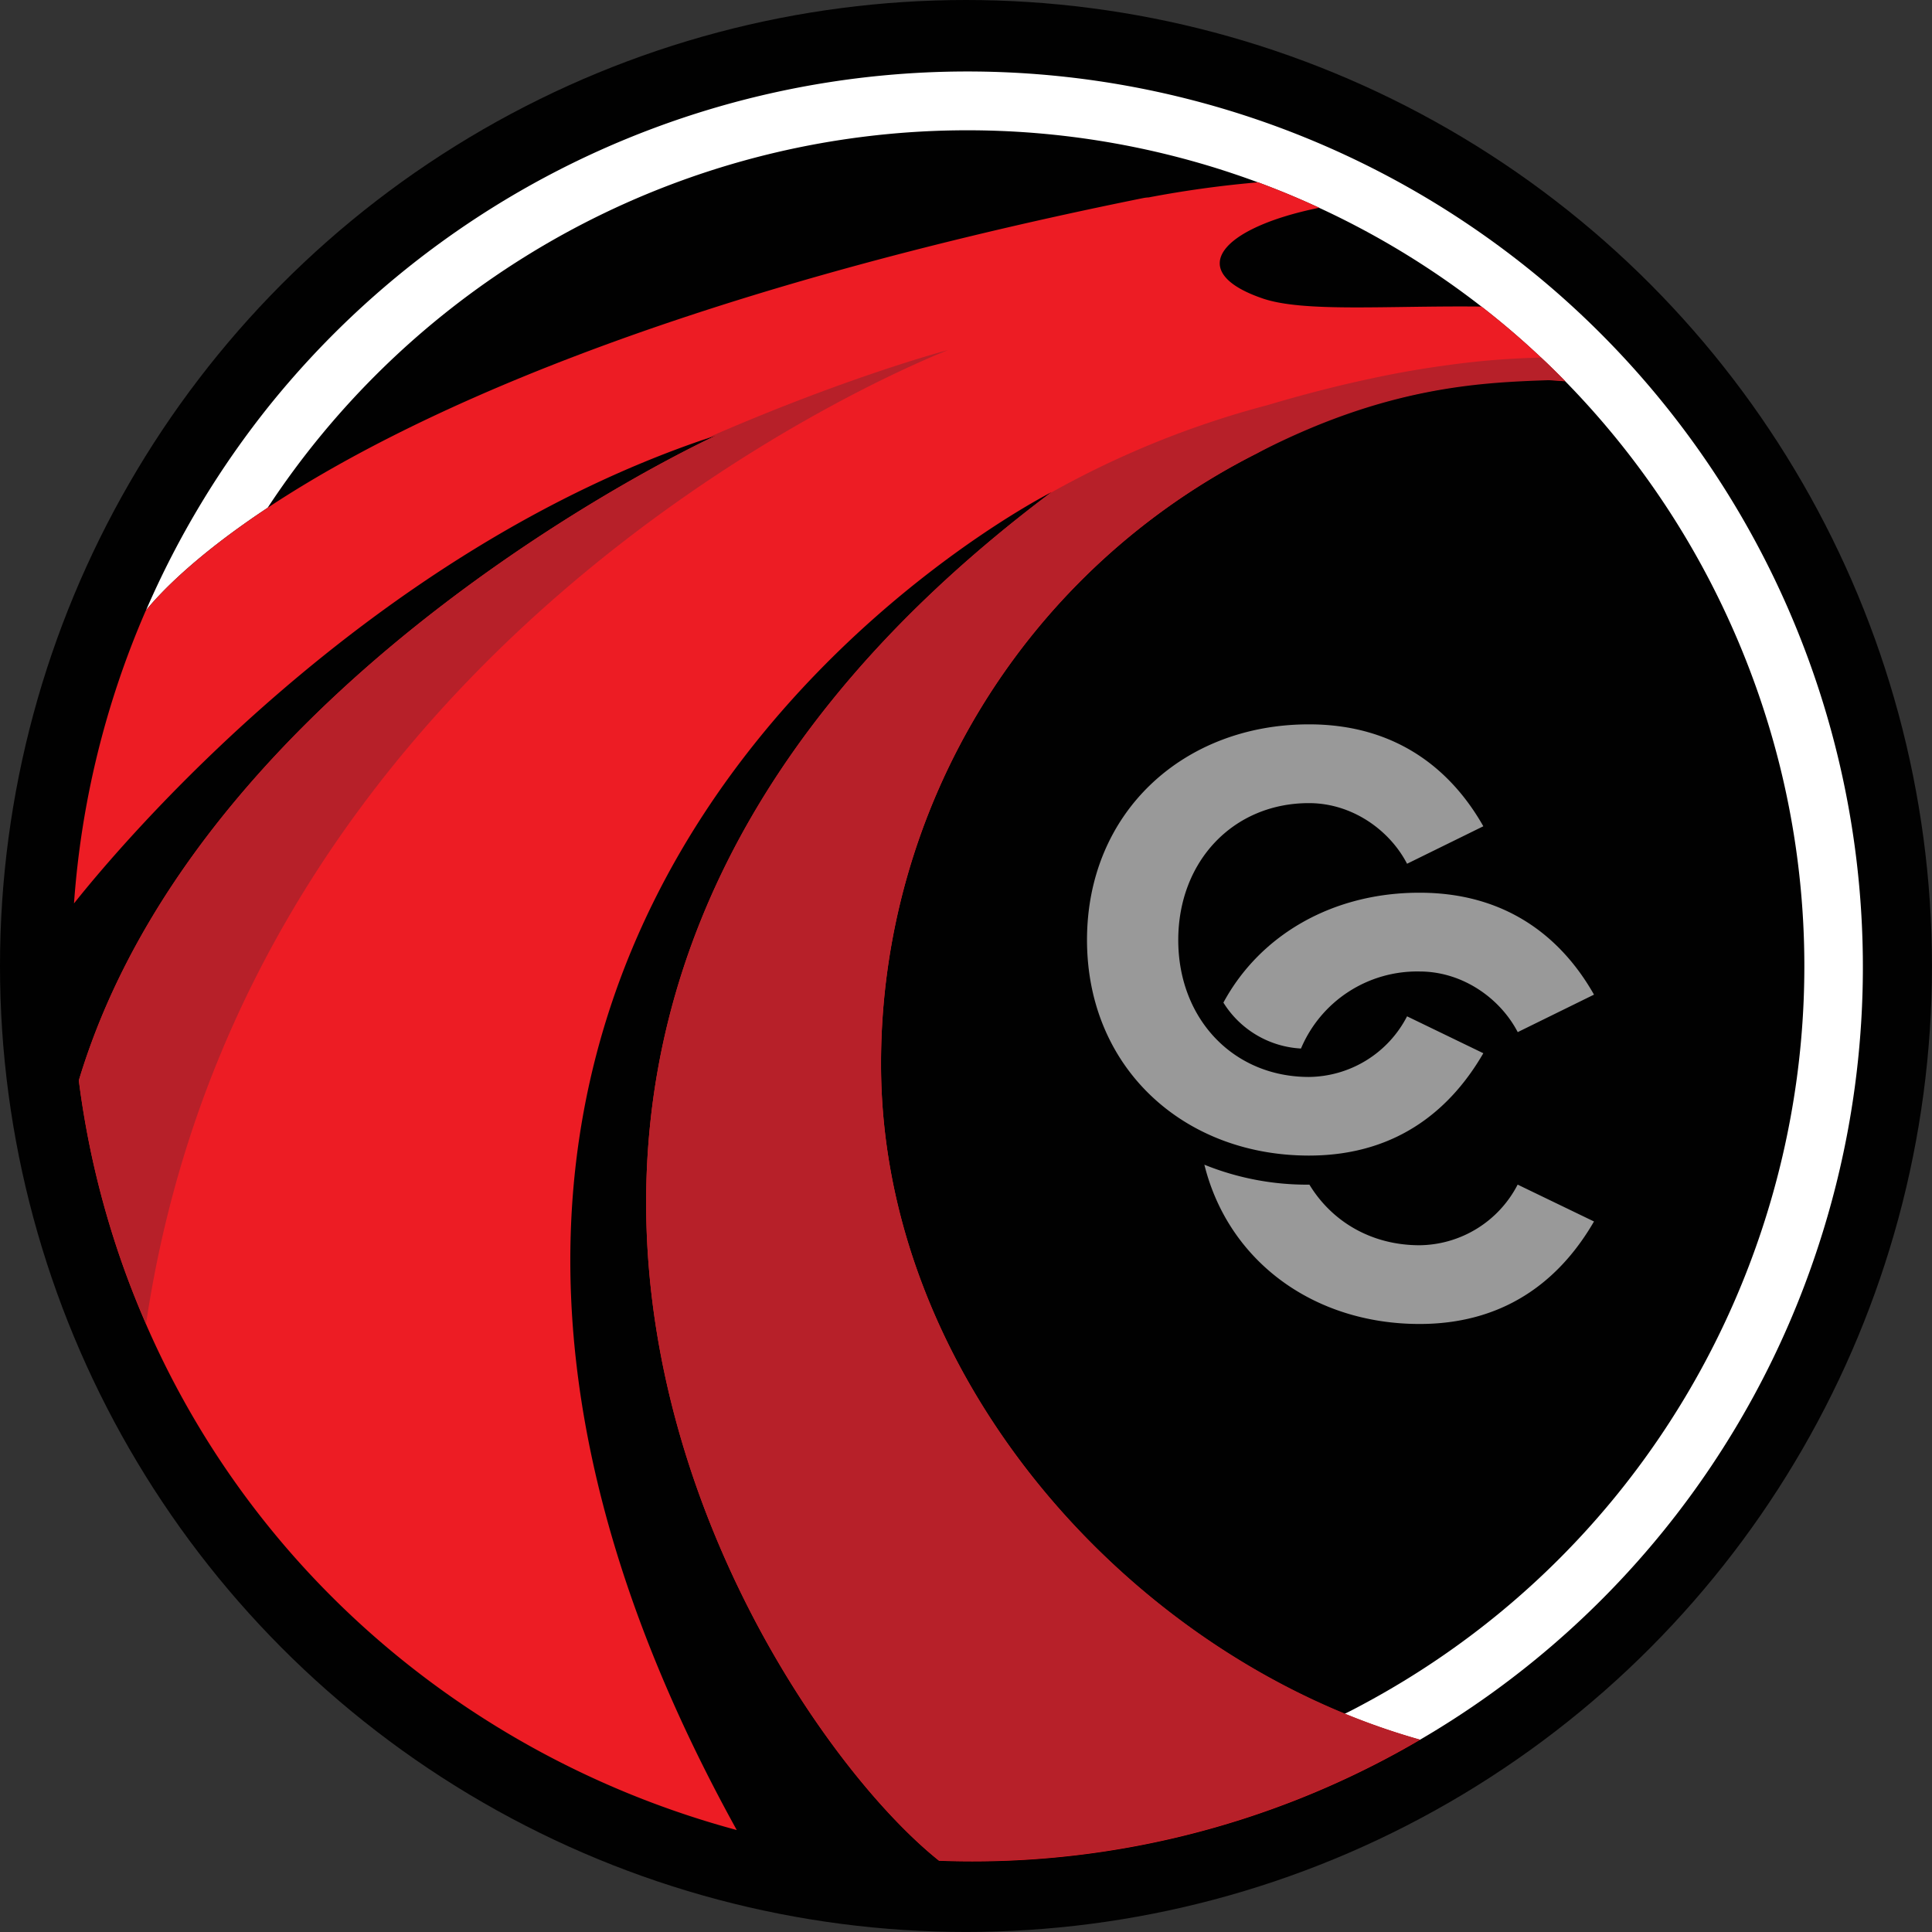
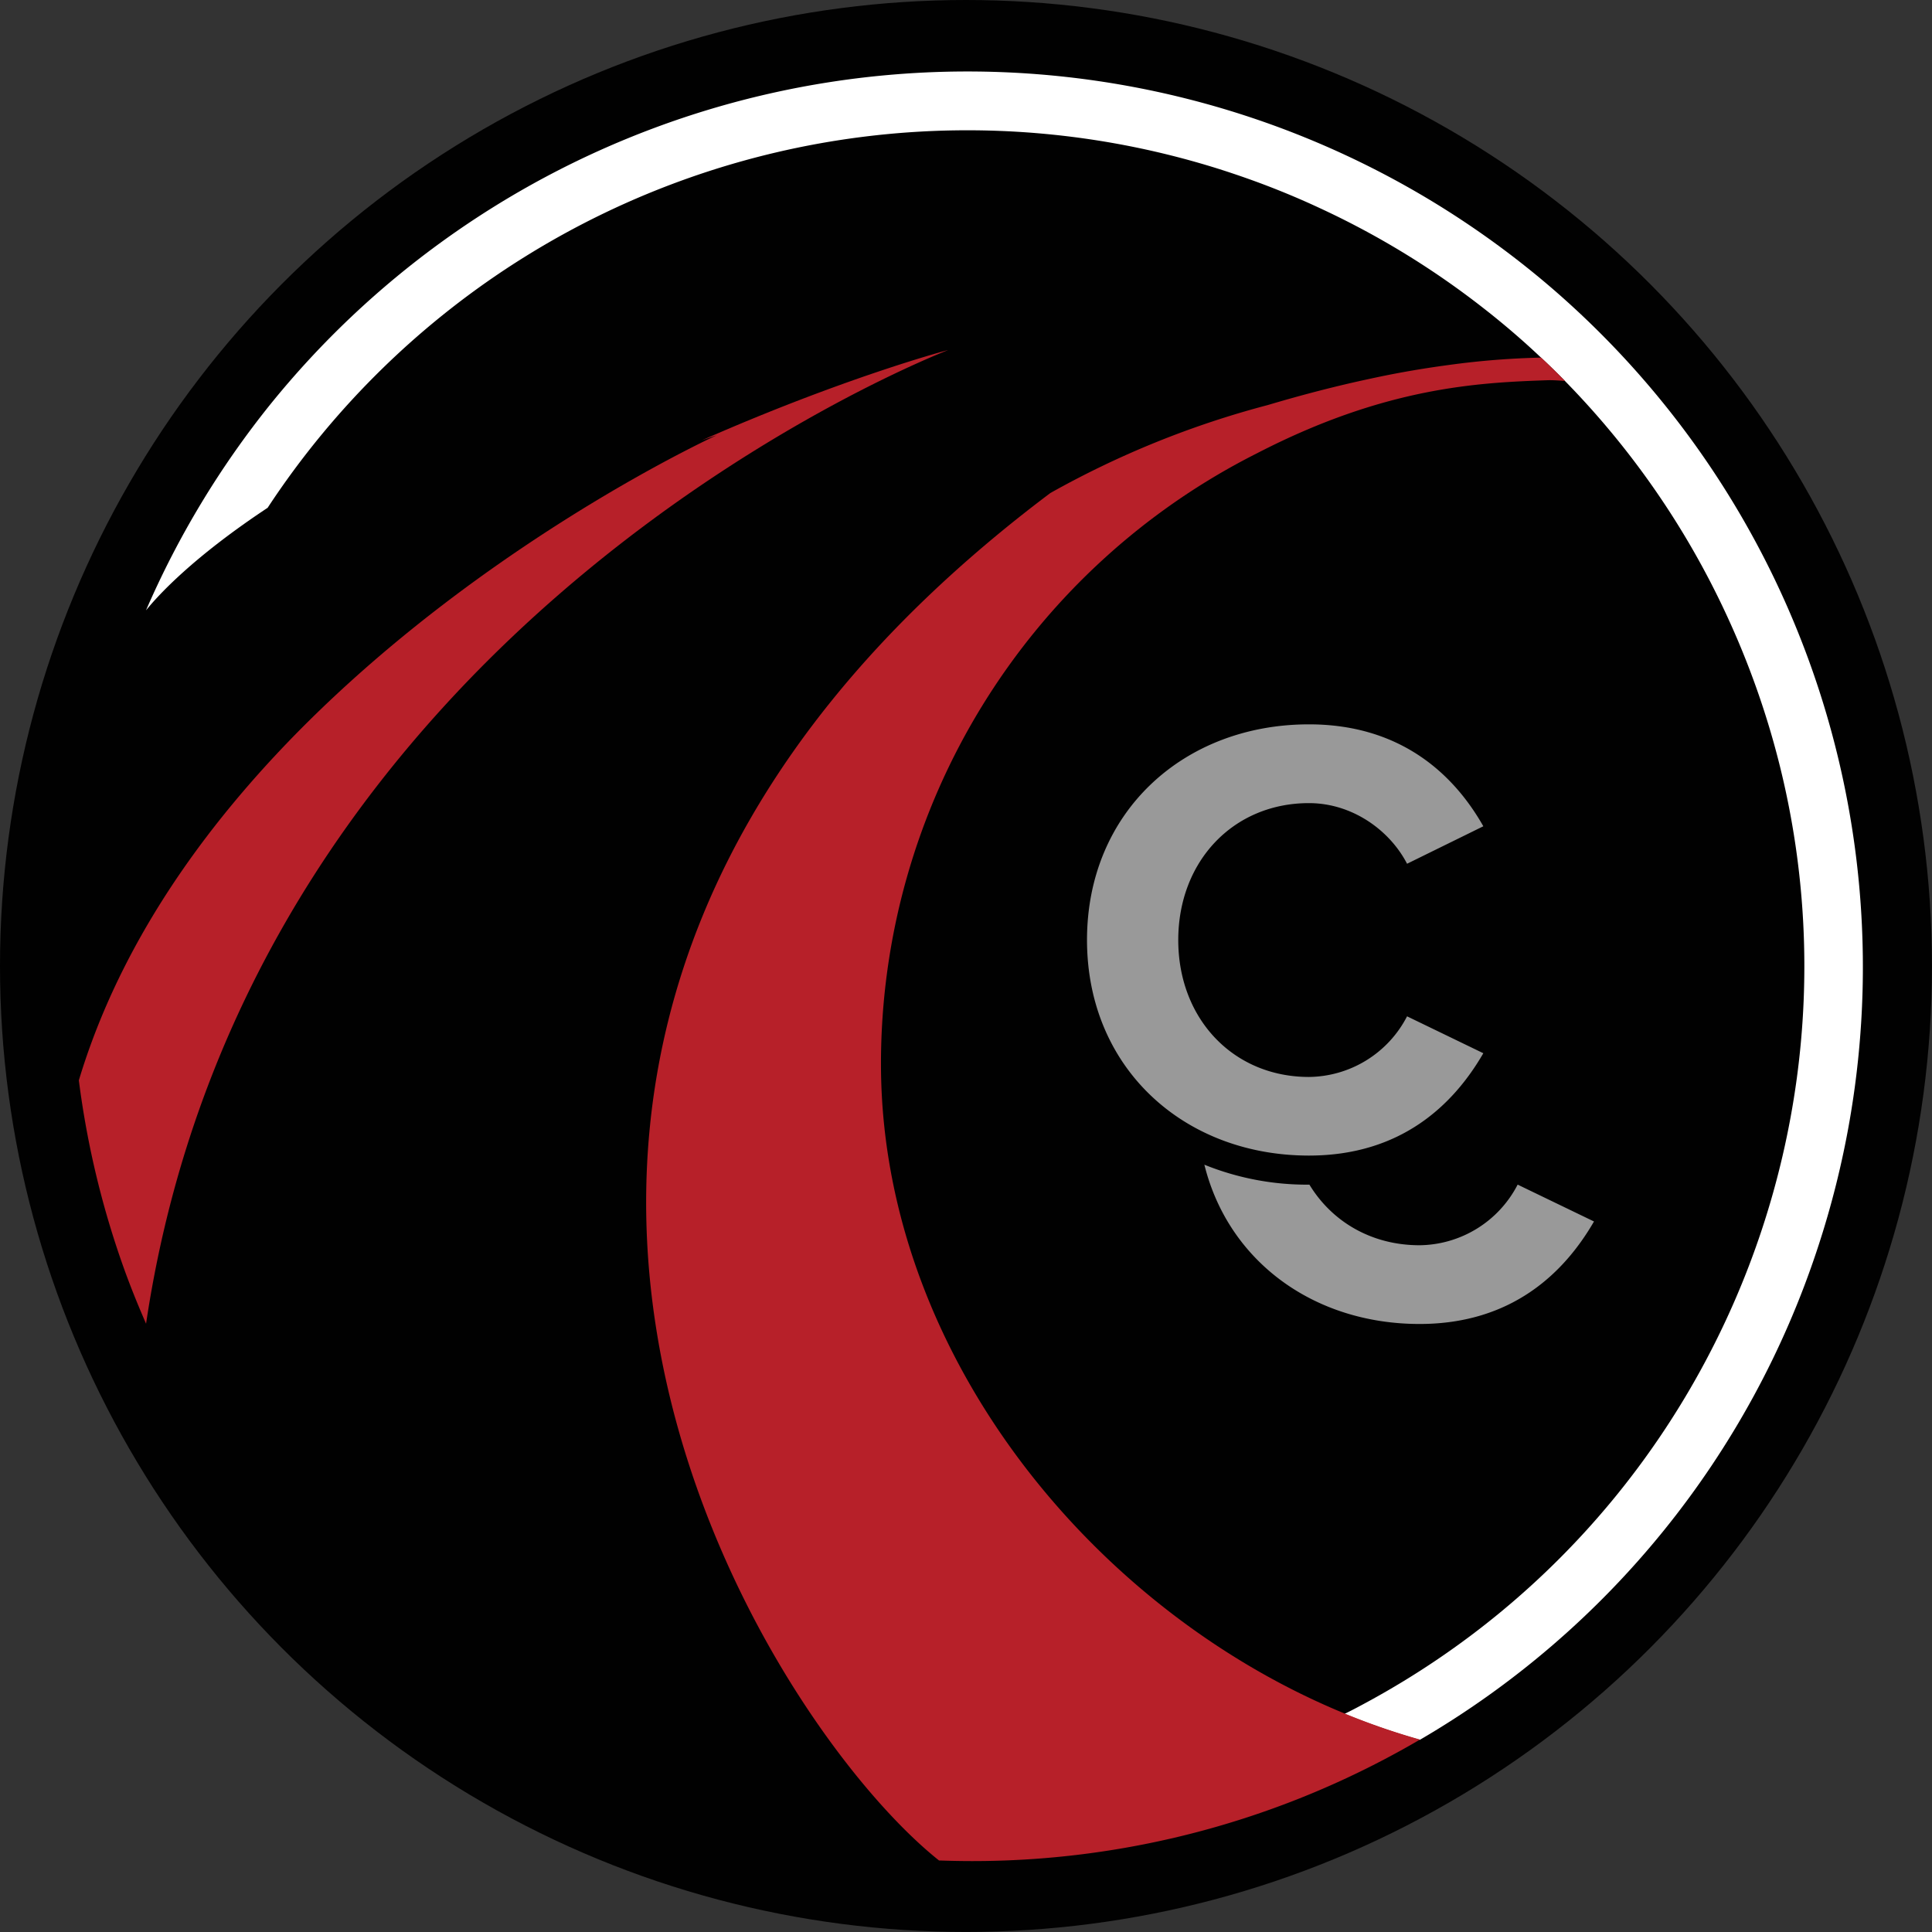
<svg xmlns="http://www.w3.org/2000/svg" viewBox="0 0 501.57 501.57">
  <rect x="0" y="0" width="501.57" height="501.57" fill="#333333" stroke="none" />
  <defs>
    <style>.cls-1{fill:#010101;}.cls-2{fill:#fff;}.cls-3{fill:#ed1c24;}.cls-4{fill:#999;}.cls-5{fill:#b72029;}</style>
  </defs>
  <g id="Layer_2" data-name="Layer 2">
    <g id="Layer_1-2" data-name="Layer 1">
      <circle class="cls-1" cx="250.78" cy="250.78" r="250.78" />
      <path class="cls-2" d="M471.87,324.07A231.38,231.38,0,0,1,368.61,451.68a180.35,180.35,0,0,1-19.53-6.75c2.07-1,4.11-2.1,6.15-3.21,99.93-54.42,141.55-178,92.8-282.5A216.73,216.73,0,0,0,406.37,99l-.06-.07q-3.06-3.12-6.22-6.07c-4.95-4.69-10.13-9.11-15.47-13.25a216.28,216.28,0,0,0-42.13-25.65c-5.19-2.42-10.5-4.62-15.87-6.61q-4.59-1.69-9.25-3.19A217.36,217.36,0,0,0,69.48,131.83C50.25,144.57,41.2,154.38,37.9,158.46a233.62,233.62,0,0,1,32.16-53.33A232.71,232.71,0,0,1,403.57,75.41a232.69,232.69,0,0,1,68.3,248.66Z" />
-       <path class="cls-3" d="M384.62,79.59c-24.49-.27-46.11,1.55-56.8-2.1-20.5-7-11.09-18.33,14.67-23.55-5.19-2.42-10.5-4.62-15.87-6.61a280.33,280.33,0,0,0-28.41,3.92,9.94,9.94,0,0,0-1.31.15C171.24,76.79,104,109,69.48,131.83,50.25,144.57,41.2,154.38,37.9,158.46l-.06.08a231.68,231.68,0,0,0-18.63,76C30.26,220.62,95,142.71,186.05,113c0,0-133.55,60.9-165.59,167.51a231.13,231.13,0,0,0,12,49.59c27,74.51,88.3,126,158.81,145C58.87,235.68,273,127.77,273,127.77,85.3,268.56,196.35,445.28,243.78,483.07q4.29.17,8.59.17a229.69,229.69,0,0,0,110.17-28.1c2.06-1.12,4.08-2.28,6.09-3.45h0a180.35,180.35,0,0,1-19.53-6.75c-66.26-27.25-120.37-94.48-120.37-168.66a177.46,177.46,0,0,1,97.58-158.58c24.64-13.7,49.54-17.87,67-18.88h.08l3.31-.11c1.87,0,3.71,0,5.46,0h.09c1.35.07,2.73.16,4.14.29A212.87,212.87,0,0,0,384.62,79.59Z" />
      <path class="cls-4" d="M282.2,244.05c0-33.28,25.16-56,57.62-56,23.86,0,37.65,13,45.27,26.46l-19.8,9.73c-4.54-8.76-14.27-15.74-25.47-15.74-19.64,0-33.93,15.1-33.93,35.55s14.29,35.54,33.93,35.54a29,29,0,0,0,25.47-15.74l19.8,9.58C377.3,286.89,363.68,300,339.82,300c-32.46,0-57.62-22.72-57.62-56" />
-       <path class="cls-4" d="M317.61,260.29a25.33,25.33,0,0,0,20.14,11.92,32.73,32.73,0,0,1,30.79-20c11.21,0,20.94,7,25.48,15.74l19.8-9.73c-7.62-13.47-21.42-26.46-45.28-26.46C346.11,231.74,327.17,242.6,317.61,260.29Z" />
      <path class="cls-4" d="M368.54,323.28c-12.44,0-22.73-6.08-28.6-15.73h-.18a71,71,0,0,1-27.09-5.18c6.23,25.12,28.44,41.35,55.87,41.35,23.86,0,37.49-13.15,45.28-26.61L394,307.54A29,29,0,0,1,368.54,323.28Z" />
      <path class="cls-5" d="M182.19,114.32c1.28-.45,2.56-.88,3.86-1.31,0,0-133.51,60.88-165.58,167.46a231.68,231.68,0,0,0,12,49.64c1.68,4.61,3.52,9.11,5.45,13.54C65.15,160.67,243.73,91.9,246.13,90.88,245.13,91.11,218.52,98.29,182.19,114.32Z" />
      <path class="cls-5" d="M400.09,92.84A208,208,0,0,0,376,94.77c-6.39.86-13.22,2-20.5,3.6-8.21,1.75-17,4-26.38,6.79h0A240,240,0,0,0,272.68,128c-187.25,140.75-76.3,317.28-28.9,355,2.86.1,5.73.16,8.59.16a229.69,229.69,0,0,0,110.17-28.1q3.09-1.68,6.1-3.45c-74.84-21.05-139.93-94.06-139.93-175.42A177.45,177.45,0,0,1,326.29,117.7c33.43-17.28,57.64-18.39,75.85-19h.09c.33,0,1.71,0,4.08.22Q403.25,95.79,400.09,92.84Z" />
    </g>
  </g>
</svg>